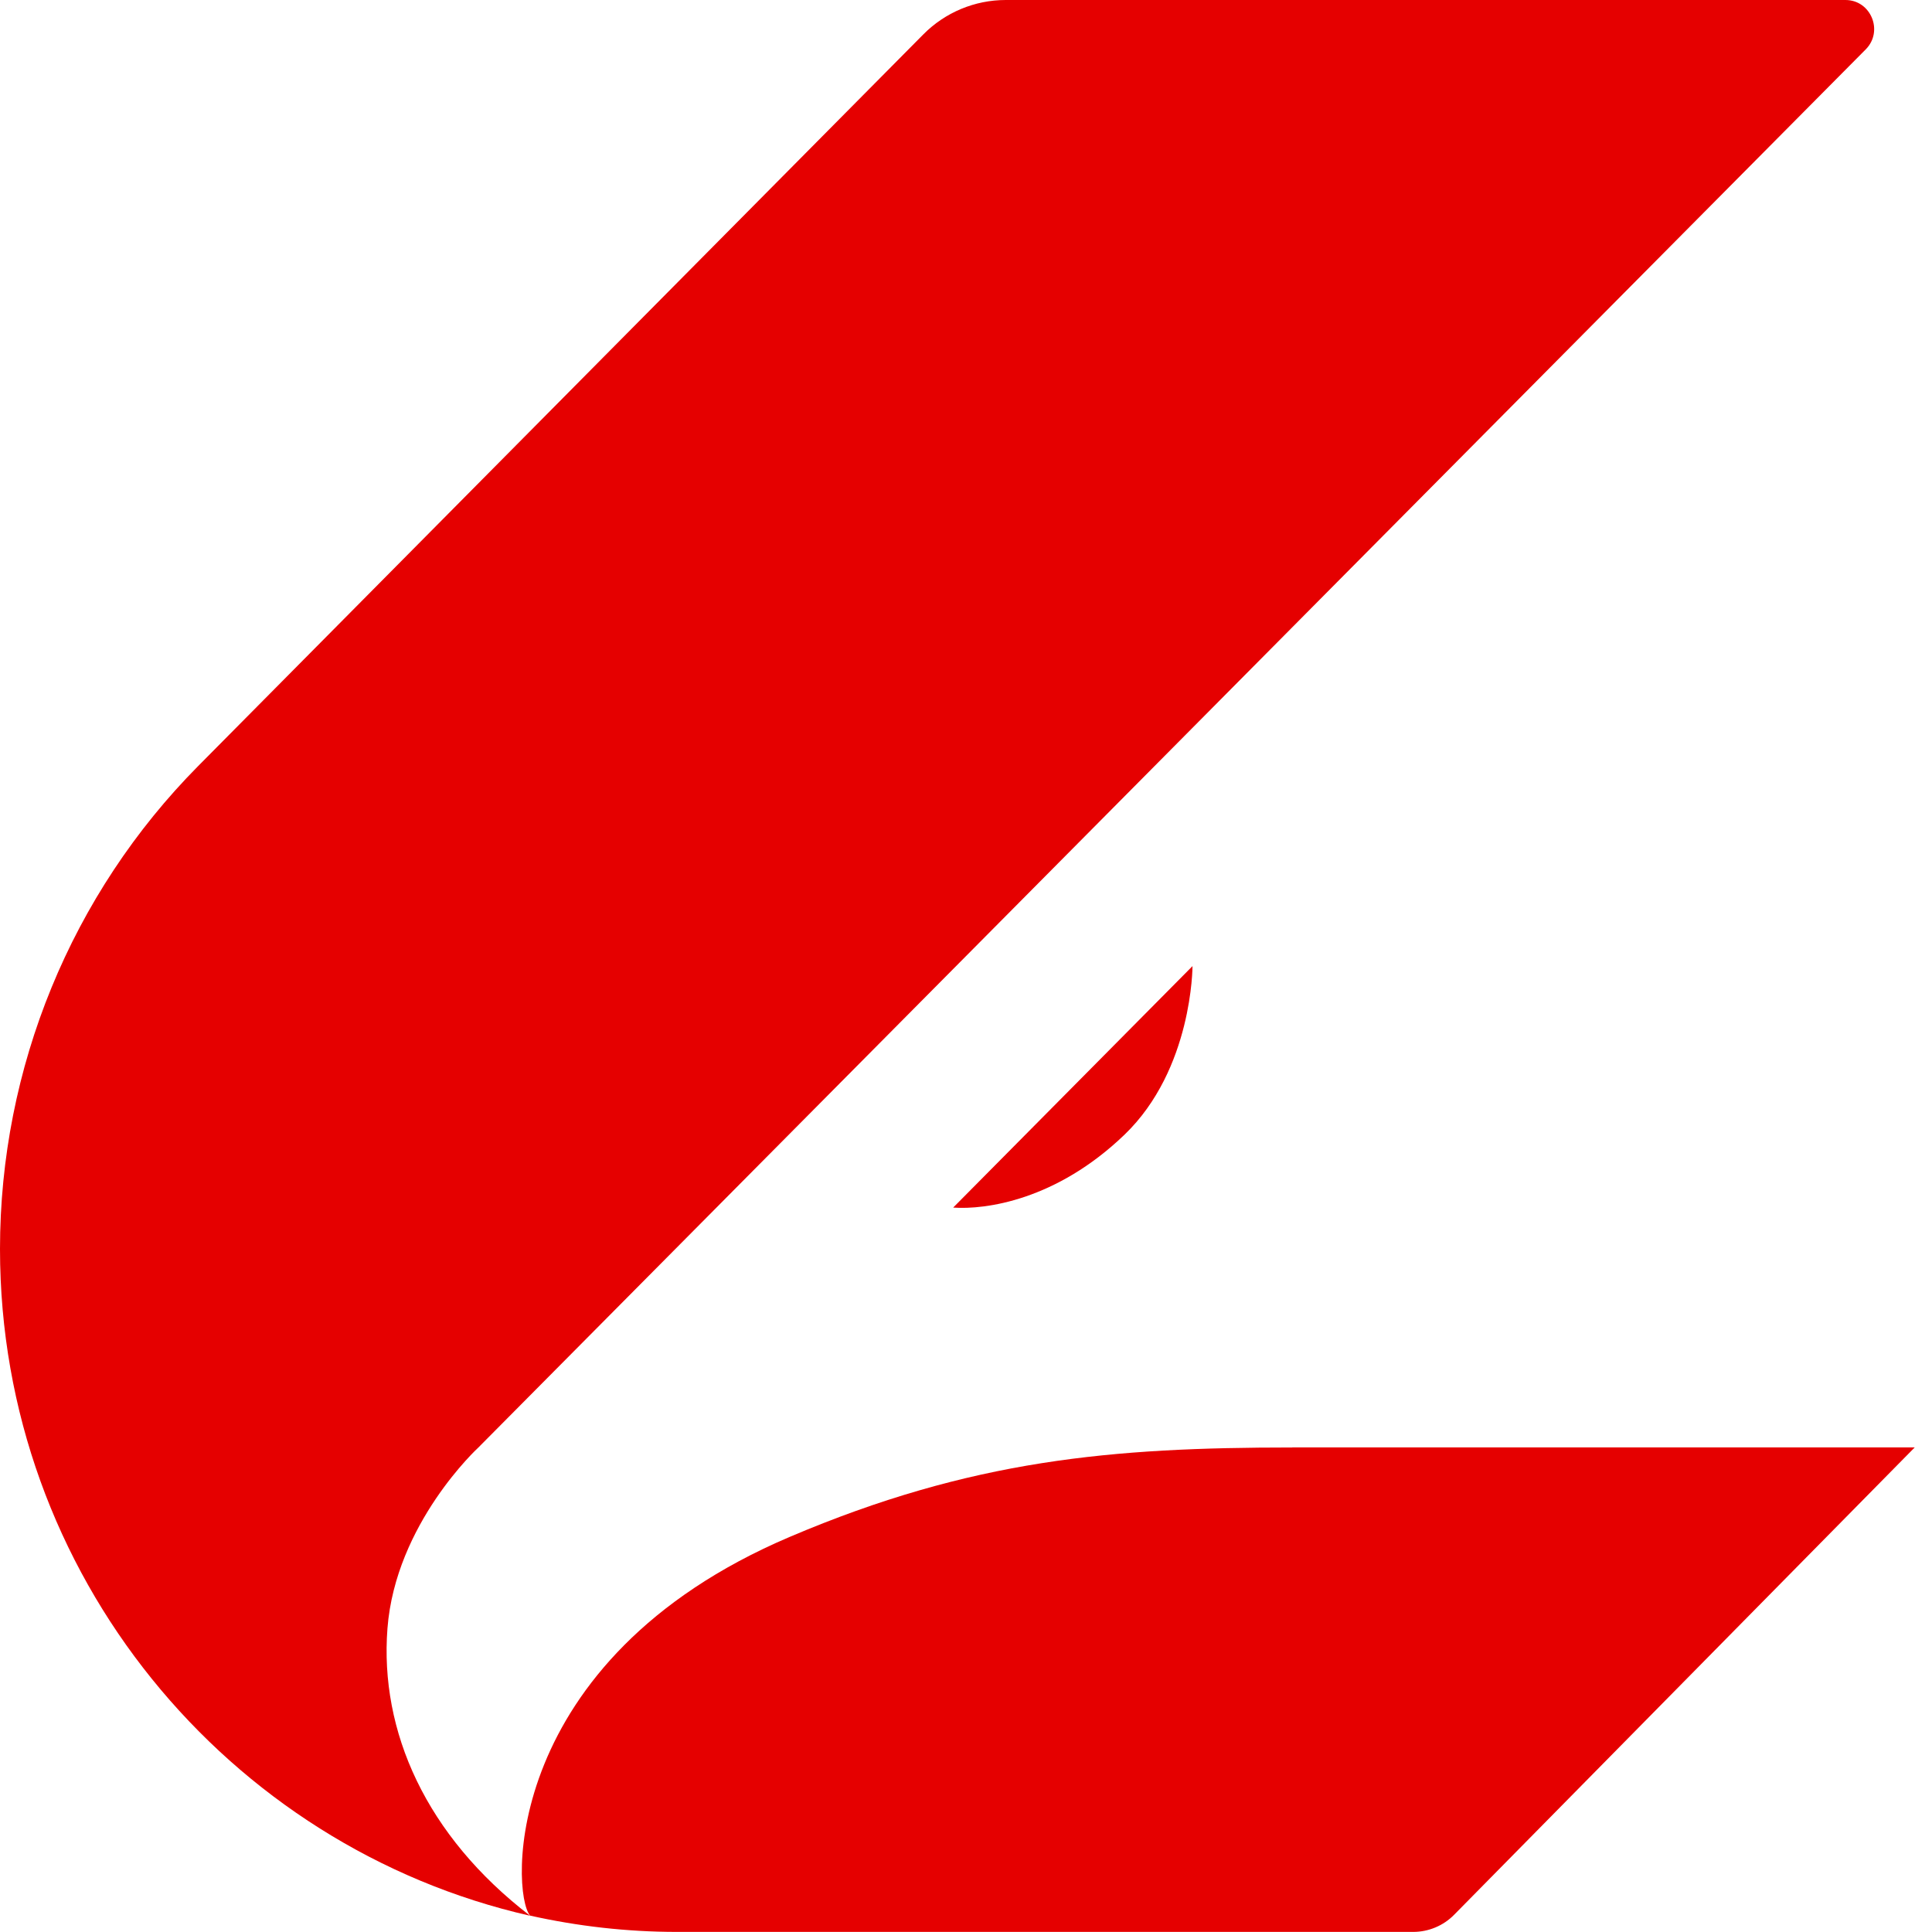
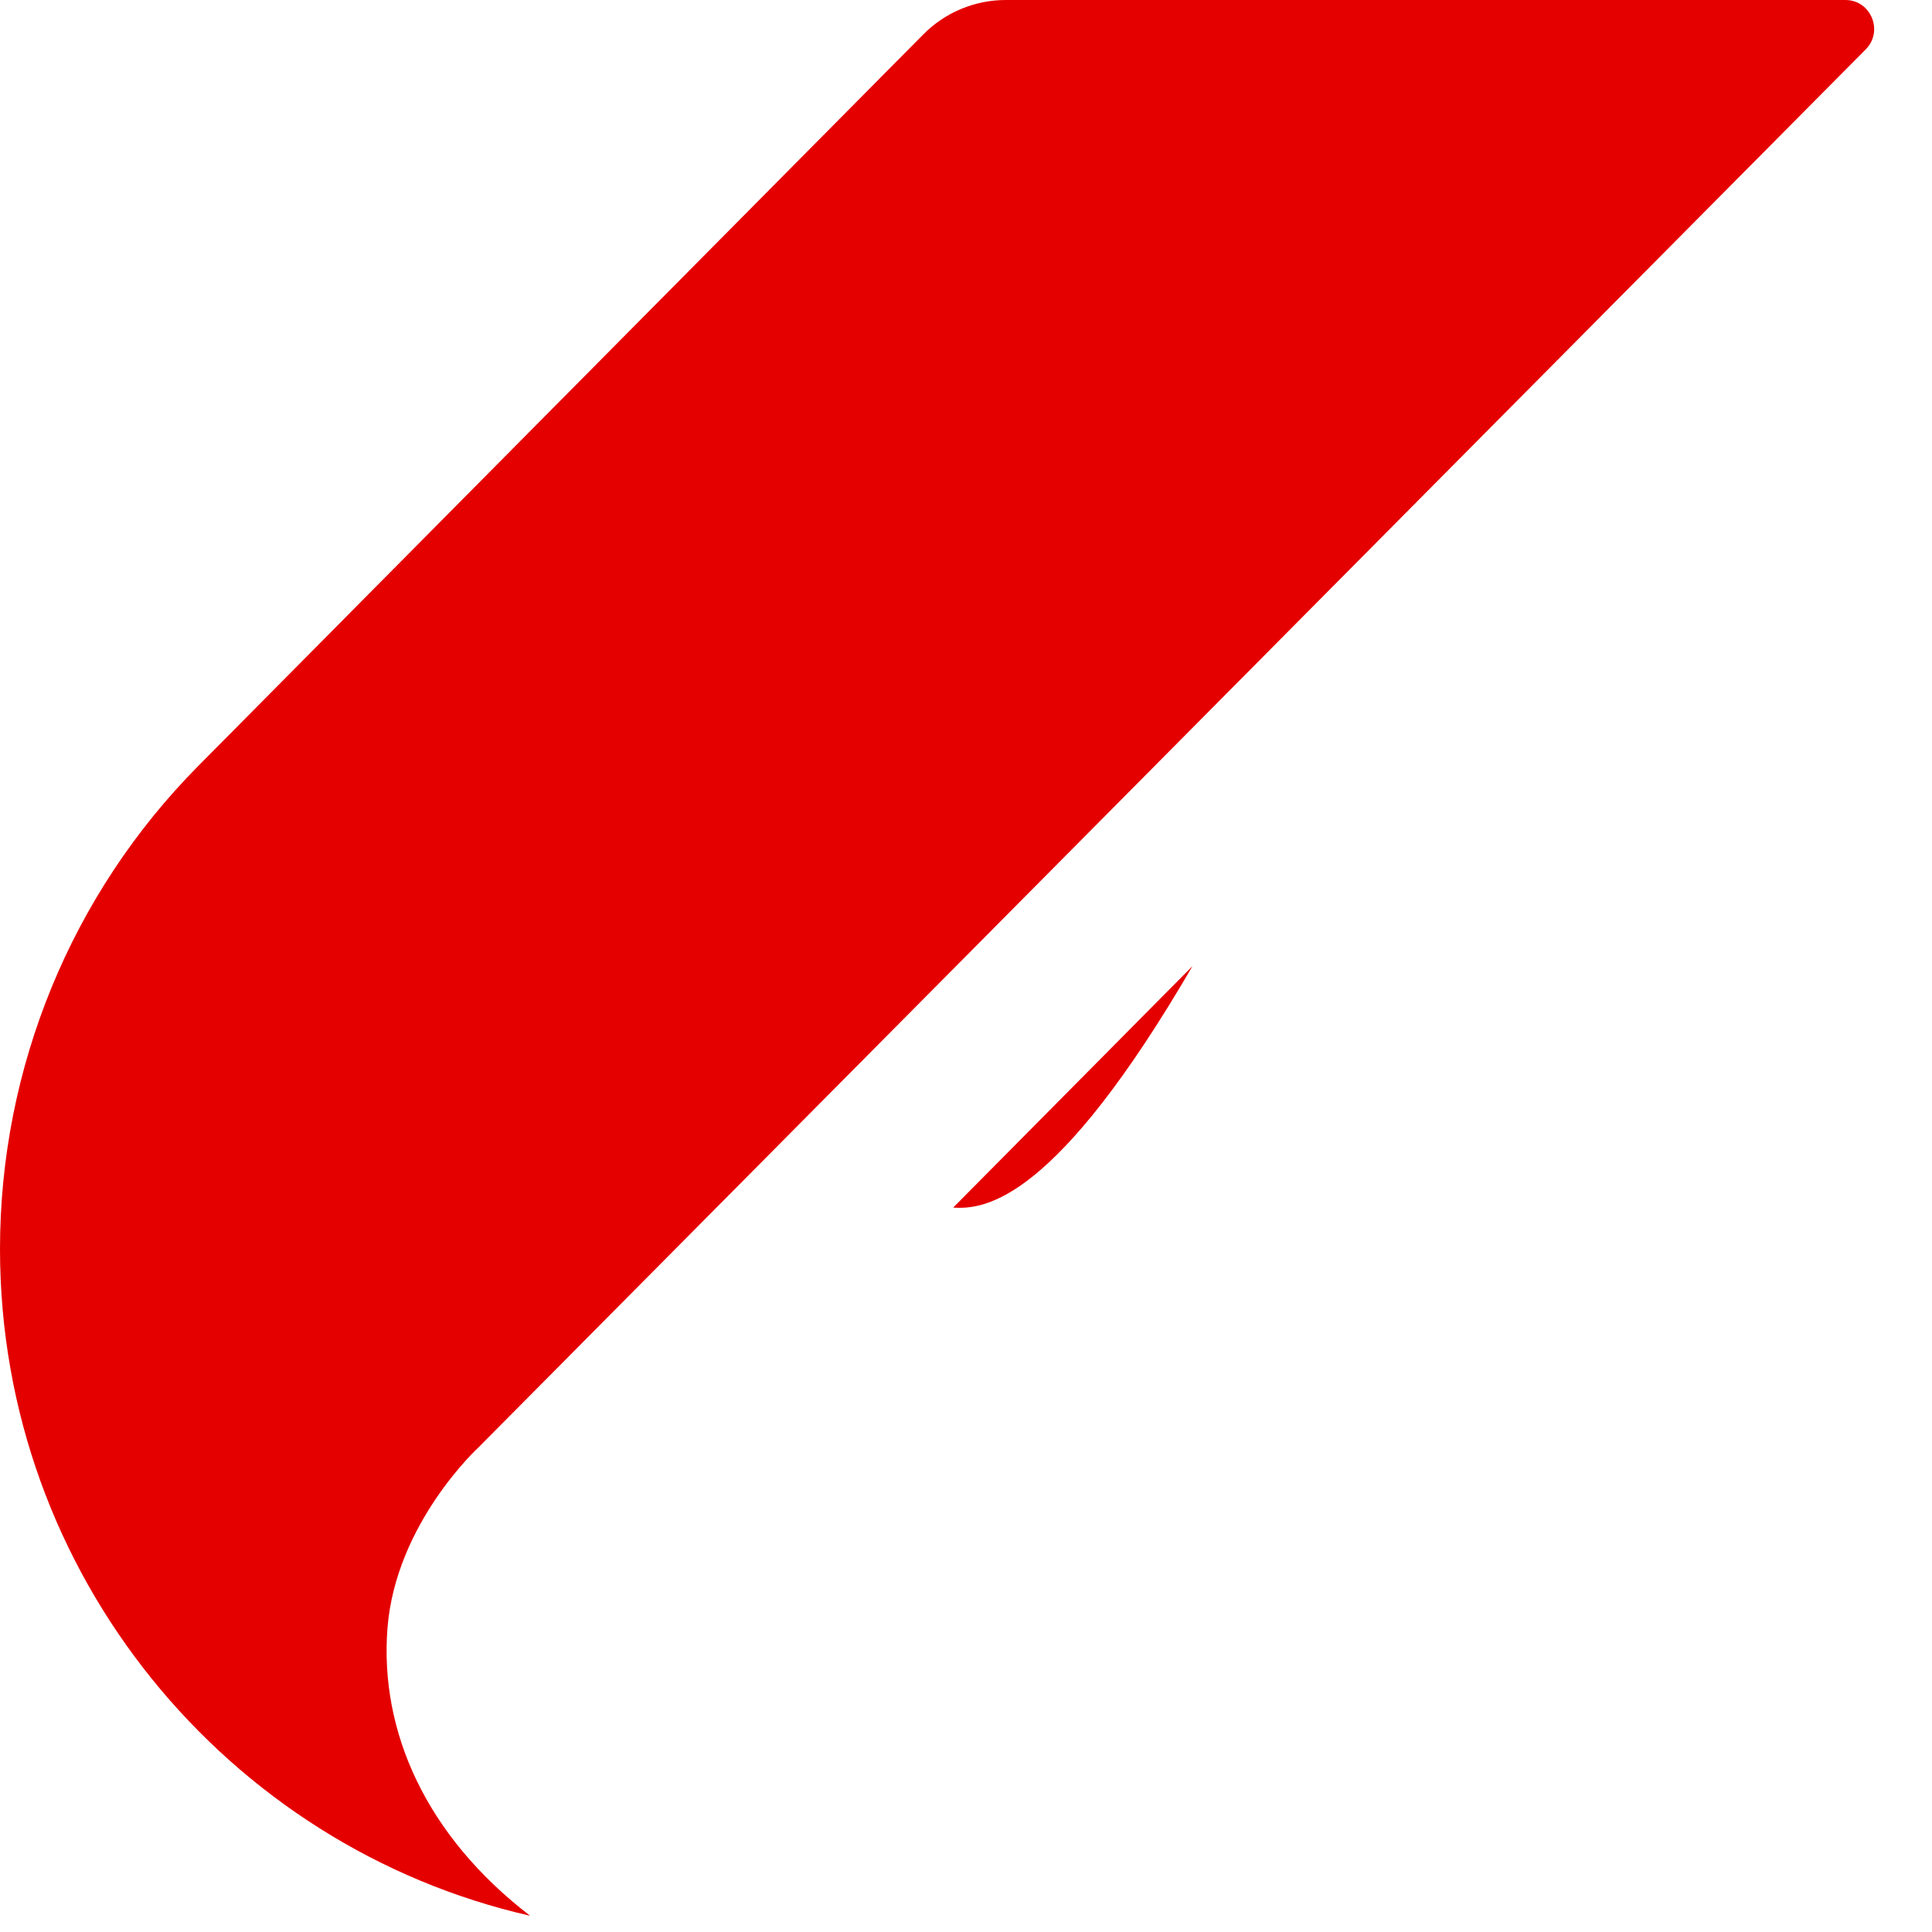
<svg xmlns="http://www.w3.org/2000/svg" width="42" height="42" viewBox="0 0 42 42" fill="none">
  <g id="Isotype">
-     <path id="Vector" d="M28.092 31.467C24.183 31.467 21.121 31.728 17.163 33.413C10.883 36.088 11.107 41.166 11.524 41.644C12.553 41.873 13.62 41.998 14.717 41.998H30.721C31.055 41.998 31.378 41.864 31.613 41.624L41.625 31.465H28.092V31.467Z" fill="#E50000" />
    <path id="Vector_2" d="M8.423 35.4C8.599 33.119 10.398 31.469 10.398 31.469L40.558 1.075C40.952 0.68 40.674 0 40.118 0H21.864C21.192 0 20.545 0.269 20.07 0.75L4.311 16.65C1.55 19.436 0 23.213 0 27.152C0 34.229 4.956 40.157 11.524 41.647C9.259 39.908 8.251 37.638 8.423 35.4Z" fill="#E50000" />
-     <path id="Vector_3" d="M20.721 26.252L25.924 21.002C25.924 21.002 25.928 23.242 24.445 24.668C22.961 26.094 21.424 26.301 20.721 26.252Z" fill="#E50000" />
+     <path id="Vector_3" d="M20.721 26.252L25.924 21.002C22.961 26.094 21.424 26.301 20.721 26.252Z" fill="#E50000" />
  </g>
</svg>